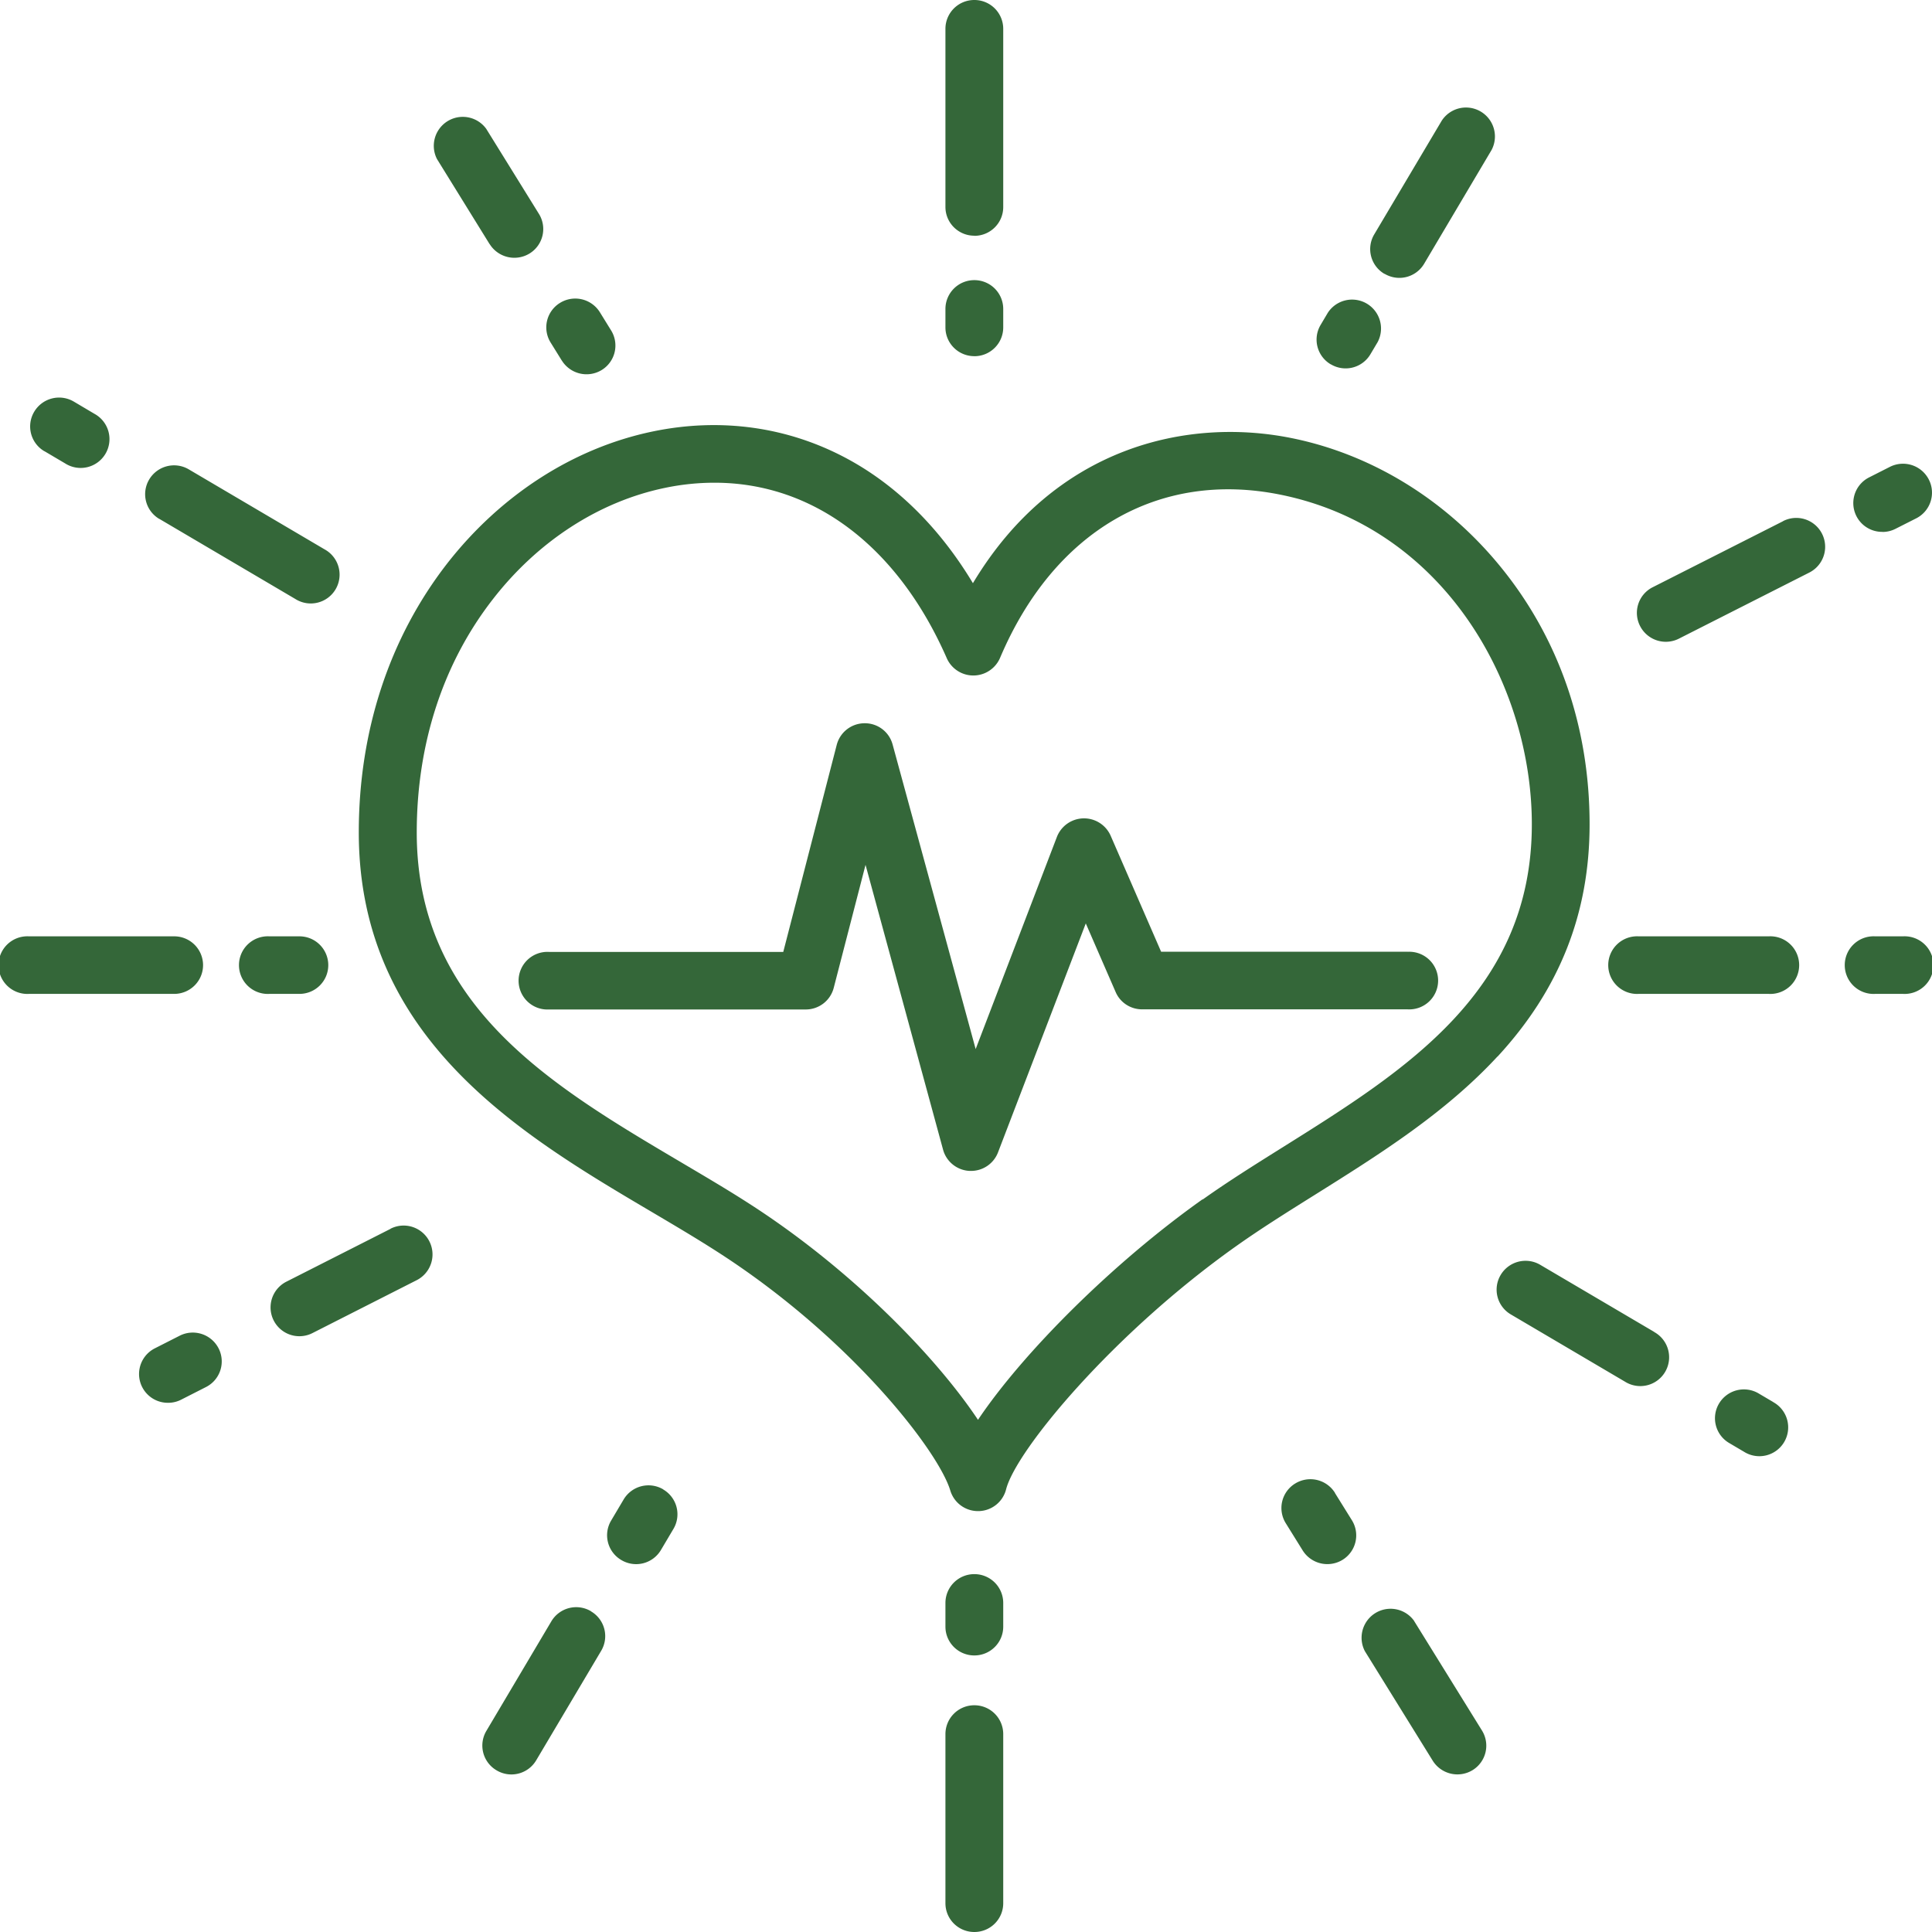
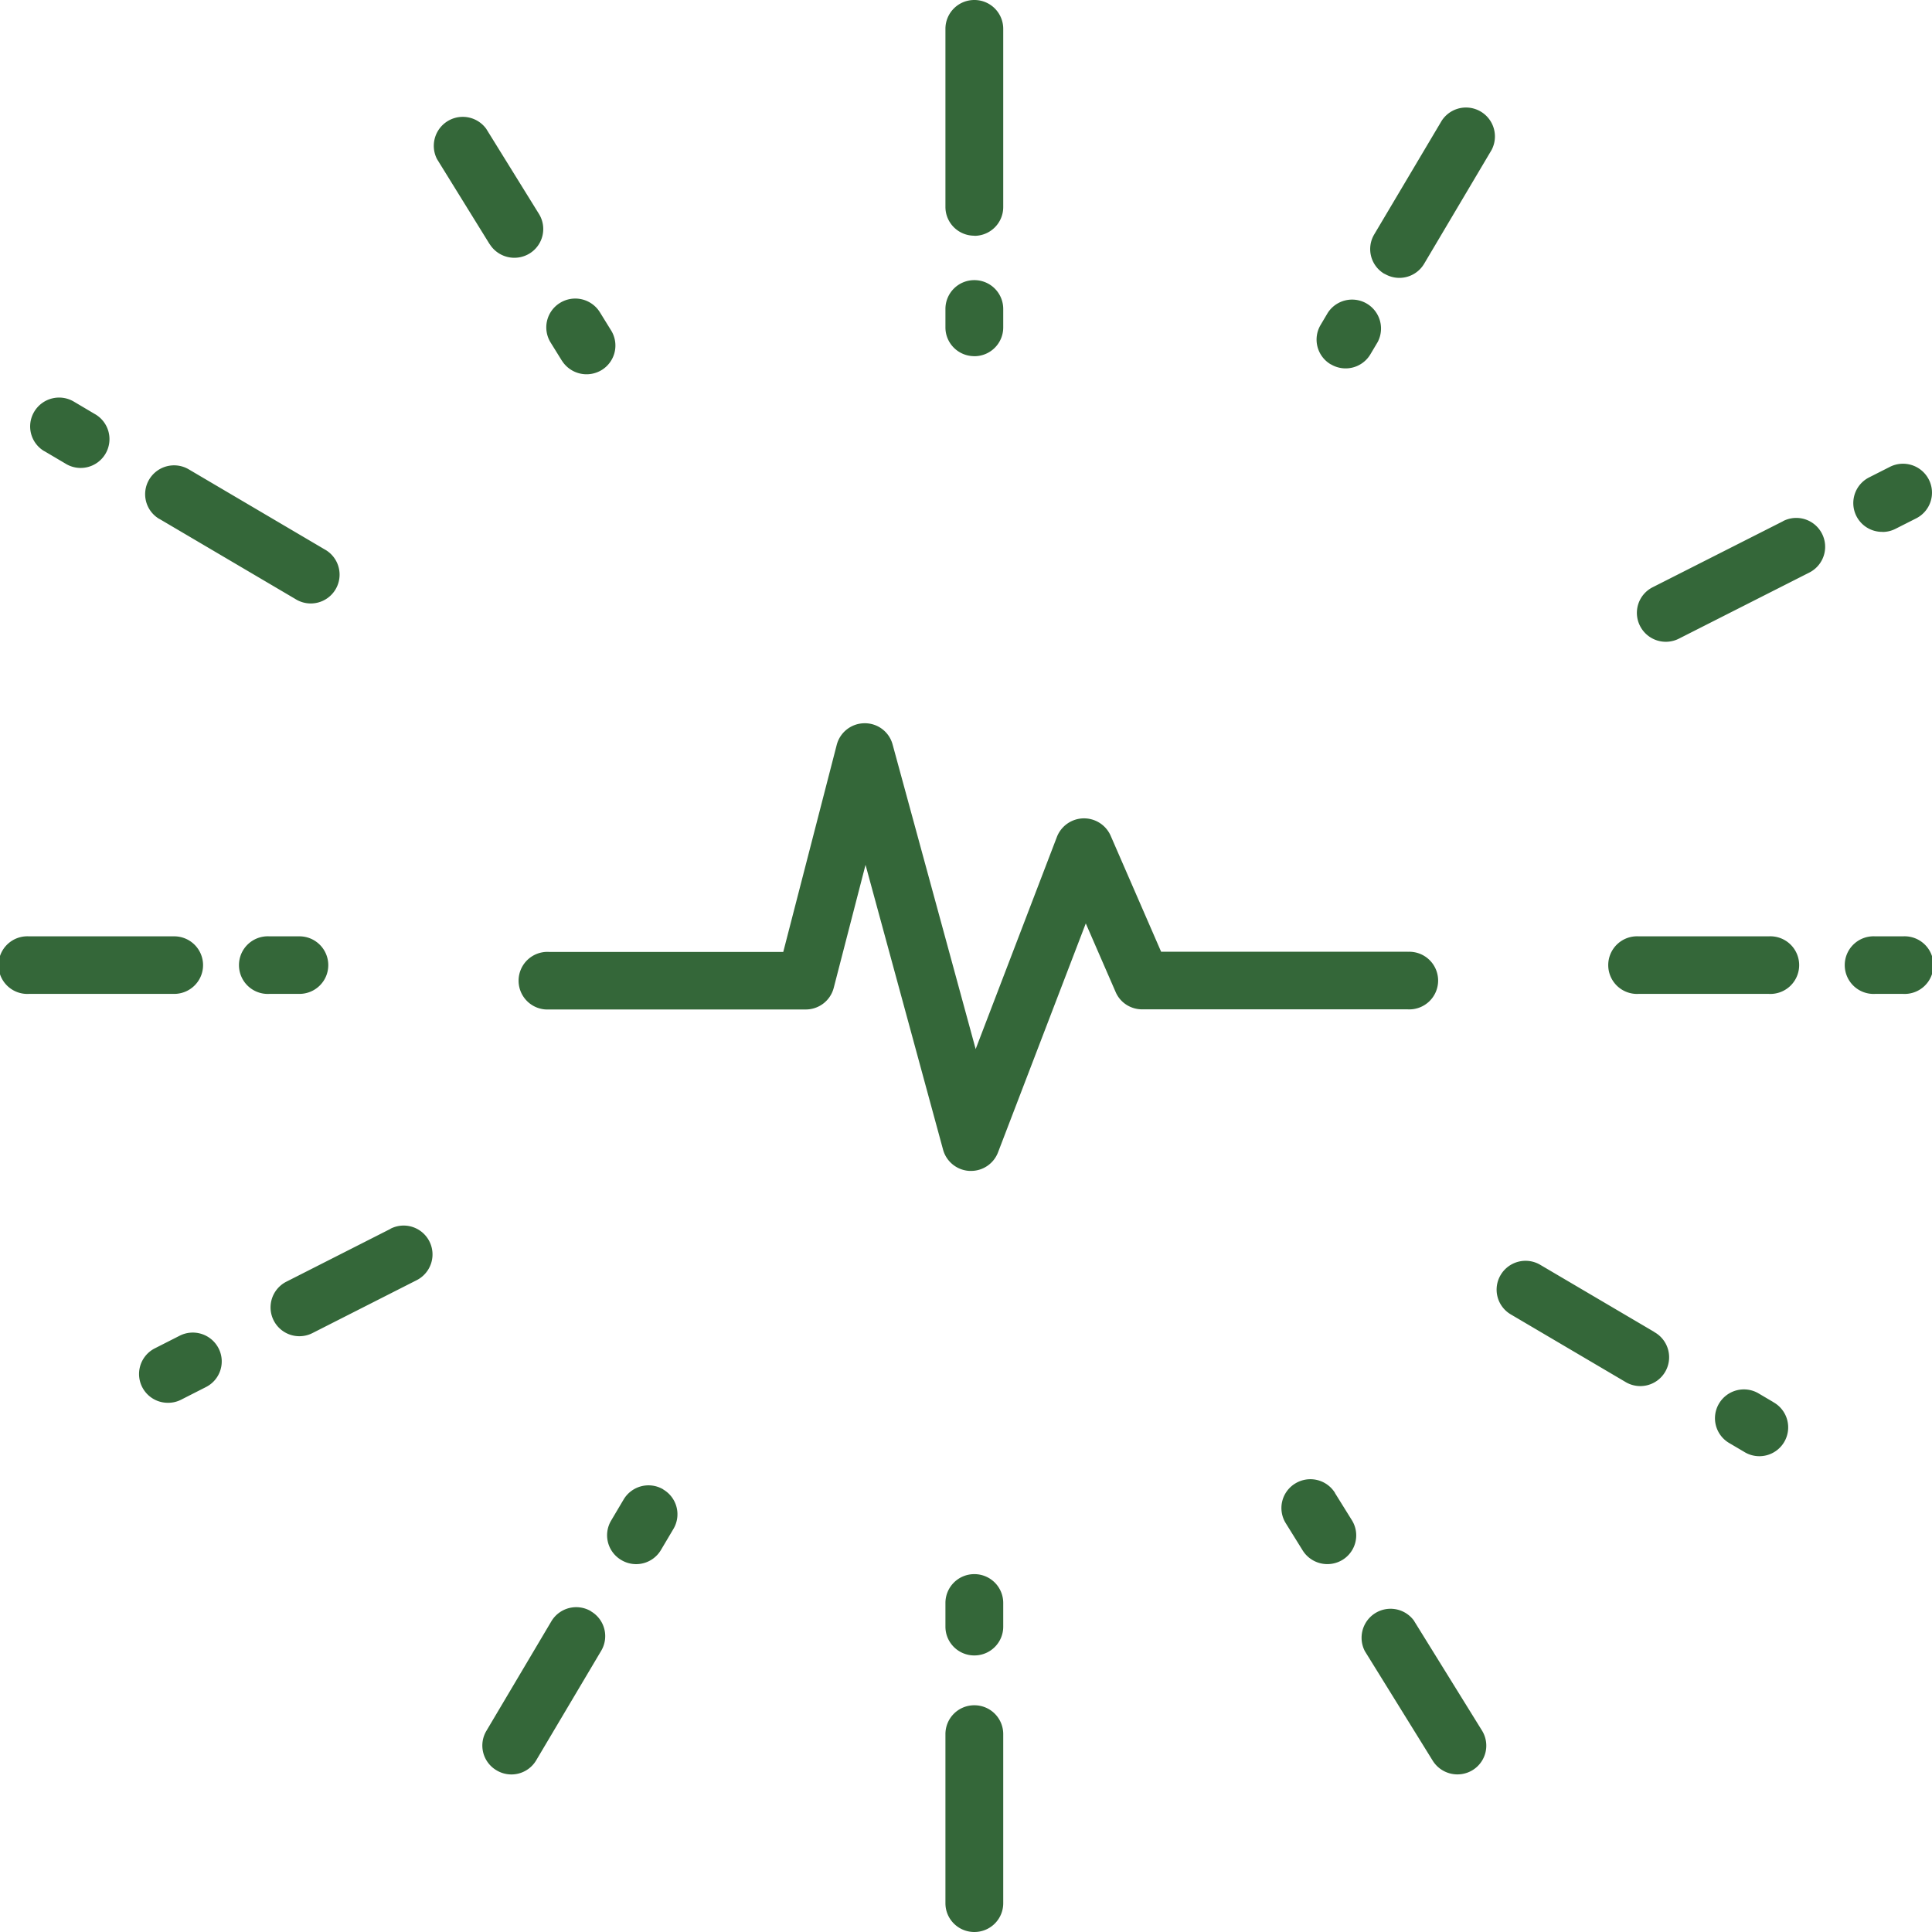
<svg xmlns="http://www.w3.org/2000/svg" width="48" height="48" fill="none">
  <g fill="#346739">
-     <path d="m37.206 26.251c1.54-1.669 2.287-3.556 2.287-5.773 0-2.428-.774-4.652-2.242-6.433-1.35-1.64-3.18-2.76-5.159-3.16-2.59-.524-5.886.208-7.92 3.604-.82-1.364-1.88-2.418-3.108-3.084-1.475-.8-3.153-1.037-4.848-.685-1.964.408-3.777 1.575-5.11 3.285-1.432 1.846-2.192 4.153-2.192 6.675 0 5.131 4.038 7.517 7.285 9.434.575.34 1.118.661 1.623.986 3.304 2.12 5.492 4.947 5.788 5.932a.718.718 0 0 0 .689.511h.017a.718.718 0 0 0 .68-.54c.245-.966 2.648-3.866 5.712-6.04.597-.424 1.25-.834 1.942-1.267 1.596-1 3.246-2.032 4.554-3.447zm-7.33 3.546c-2.235 1.585-4.462 3.814-5.578 5.478-1.09-1.634-3.229-3.797-5.694-5.377-.527-.34-1.083-.666-1.667-1.012-3.235-1.912-6.583-3.888-6.583-8.204 0-2.202.654-4.207 1.893-5.797 1.12-1.442 2.637-2.423 4.265-2.762.422-.089.837-.13 1.241-.13 2.438 0 4.54 1.56 5.768 4.357a.722.722 0 0 0 1.325-.005c1.335-3.15 3.94-4.667 6.965-4.055 4.1.828 6.247 4.745 6.247 8.19 0 4.147-3.136 6.11-6.168 8.01-.71.445-1.382.865-2.01 1.312l-.003-.005z" />
    <path d="m34.976 23.646h-6.128l-1.256-2.887a.723.723 0 0 0 -1.332.03l-2.02 5.275-2.063-7.566a.713.713 0 0 0 -.698-.529.717.717 0 0 0 -.691.538l-1.328 5.143h-5.822a.716.716 0 1 0 0 1.43h6.38a.717.717 0 0 0 .696-.538l.79-3.055 1.926 7.075c.081.3.348.514.659.529h.037a.717.717 0 0 0 .67-.462l2.18-5.687.742 1.705c.113.263.372.43.659.43h6.599a.716.716 0 1 0 0-1.43zm-10.769-17.787c.398 0 .718-.32.718-.715v-4.429a.716.716 0 0 0 -.718-.715.716.716 0 0 0 -.718.715v4.426c0 .396.321.715.718.715zm0 2.991c.398 0 .718-.32.718-.716v-.46a.716.716 0 0 0 -.718-.714.716.716 0 0 0 -.718.715v.46c0 .395.321.714.718.714zm0 30.259a.716.716 0 0 0 -.718.715v.59c0 .395.321.715.718.715.398 0 .718-.32.718-.715v-.59a.716.716 0 0 0 -.718-.715zm0 3.258a.716.716 0 0 0 -.718.716v4.202c0 .396.321.715.718.715.398 0 .718-.32.718-.715v-4.202a.716.716 0 0 0 -.718-.716zm-19.162-18.389a.716.716 0 0 0 -.718-.715h-3.61a.716.716 0 1 0 0 1.43h3.61c.397 0 .718-.32.718-.715zm3.111 0a.716.716 0 0 0 -.718-.715h-.747a.716.716 0 1 0 0 1.43h.747c.398 0 .718-.32.718-.715zm35.791-.715h-3.237a.716.716 0 1 0 0 1.43h3.236a.716.716 0 1 0 0-1.43zm3.335 0h-.696a.716.716 0 1 0 0 1.43h.696a.716.716 0 1 0 0-1.43zm-35.117-17.2a.723.723 0 0 0 .99.236.713.713 0 0 0 .234-.986l-1.309-2.113a.72.72 0 0 0 -1.223.752l1.307 2.113v-.002zm1.794 2.895a.723.723 0 0 0 .99.235.713.713 0 0 0 .233-.985l-.278-.45a.72.72 0 0 0 -.99-.233.713.713 0 0 0 -.234.985l.279.45zm19.209 28.133a.72.72 0 0 0 -.99-.233.713.713 0 0 0 -.234.985l.42.676a.723.723 0 0 0 .989.236.713.713 0 0 0 .234-.986l-.42-.675v-.003zm1.966 3.18a.72.72 0 0 0 -1.224.752l1.685 2.72a.723.723 0 0 0 .99.236.713.713 0 0 0 .234-.985l-1.685-2.72zm-30.671-7.085-.614.312a.715.715 0 0 0 .328 1.354.706.706 0 0 0 .325-.078l.615-.313a.713.713 0 0 0 .313-.963.72.72 0 0 0 -.967-.312zm5.24-2.656-2.59 1.314a.716.716 0 1 0 .65 1.276l2.591-1.315a.716.716 0 1 0 -.651-1.278zm34.597-17.581-3.24 1.641a.713.713 0 0 0 -.313.963.718.718 0 0 0 .967.313l3.24-1.642a.716.716 0 1 0 -.652-1.278l-.003.003zm2.469.267a.706.706 0 0 0 .325-.078l.514-.26a.715.715 0 0 0 .313-.964.72.72 0 0 0 -.967-.315l-.513.26a.715.715 0 0 0 .328 1.355zm-45.666-2.007.515.304a.716.716 0 1 0 .73-1.231l-.515-.305a.719.719 0 0 0 -.984.254.713.713 0 0 0 .254.98zm2.857 1.683 3.375 1.988a.716.716 0 1 0 .73-1.231l-3.375-1.988a.719.719 0 0 0 -.984.253.713.713 0 0 0 .254.98zm37.137 20.198-2.83-1.666a.719.719 0 0 0 -.984.253.713.713 0 0 0 .254.98l2.83 1.667a.716.716 0 1 0 .73-1.231zm2.958 1.743-.363-.214a.719.719 0 0 0 -.984.253.713.713 0 0 0 .254.98l.363.214a.716.716 0 1 0 .73-1.231zm-29.373 5.197a.719.719 0 0 0 -.985.253l-1.613 2.72a.713.713 0 0 0 .254.981.716.716 0 0 0 .984-.25l1.614-2.72a.713.713 0 0 0 -.254-.981zm1.796-3.027a.719.719 0 0 0 -.985.253l-.31.523a.713.713 0 0 0 .254.98.716.716 0 0 0 .984-.25l.31-.523a.713.713 0 0 0 -.253-.98zm16.586-27.952a.716.716 0 0 0 .984-.25l.18-.303a.719.719 0 0 0 -1.239-.727l-.179.302a.713.713 0 0 0 .254.98zm1.335-2.249a.716.716 0 0 0 .984-.25l1.675-2.826a.719.719 0 0 0 -1.239-.727l-1.677 2.825a.713.713 0 0 0 .254.98z" />
  </g>
</svg>